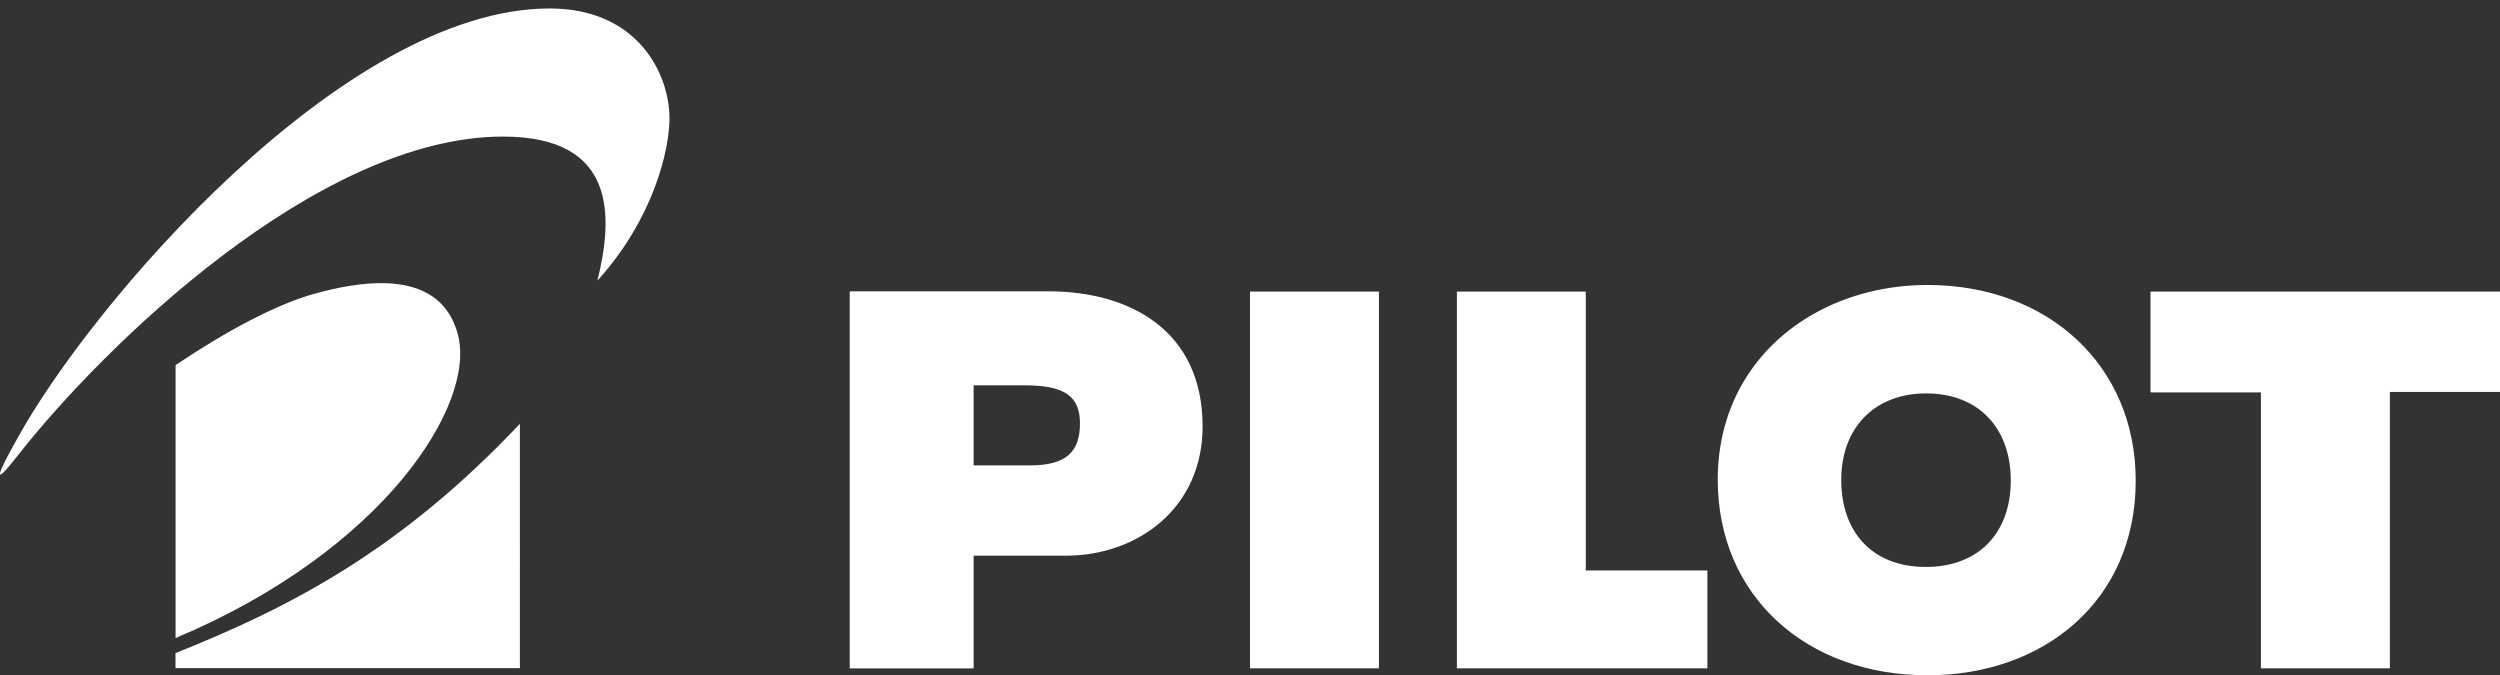
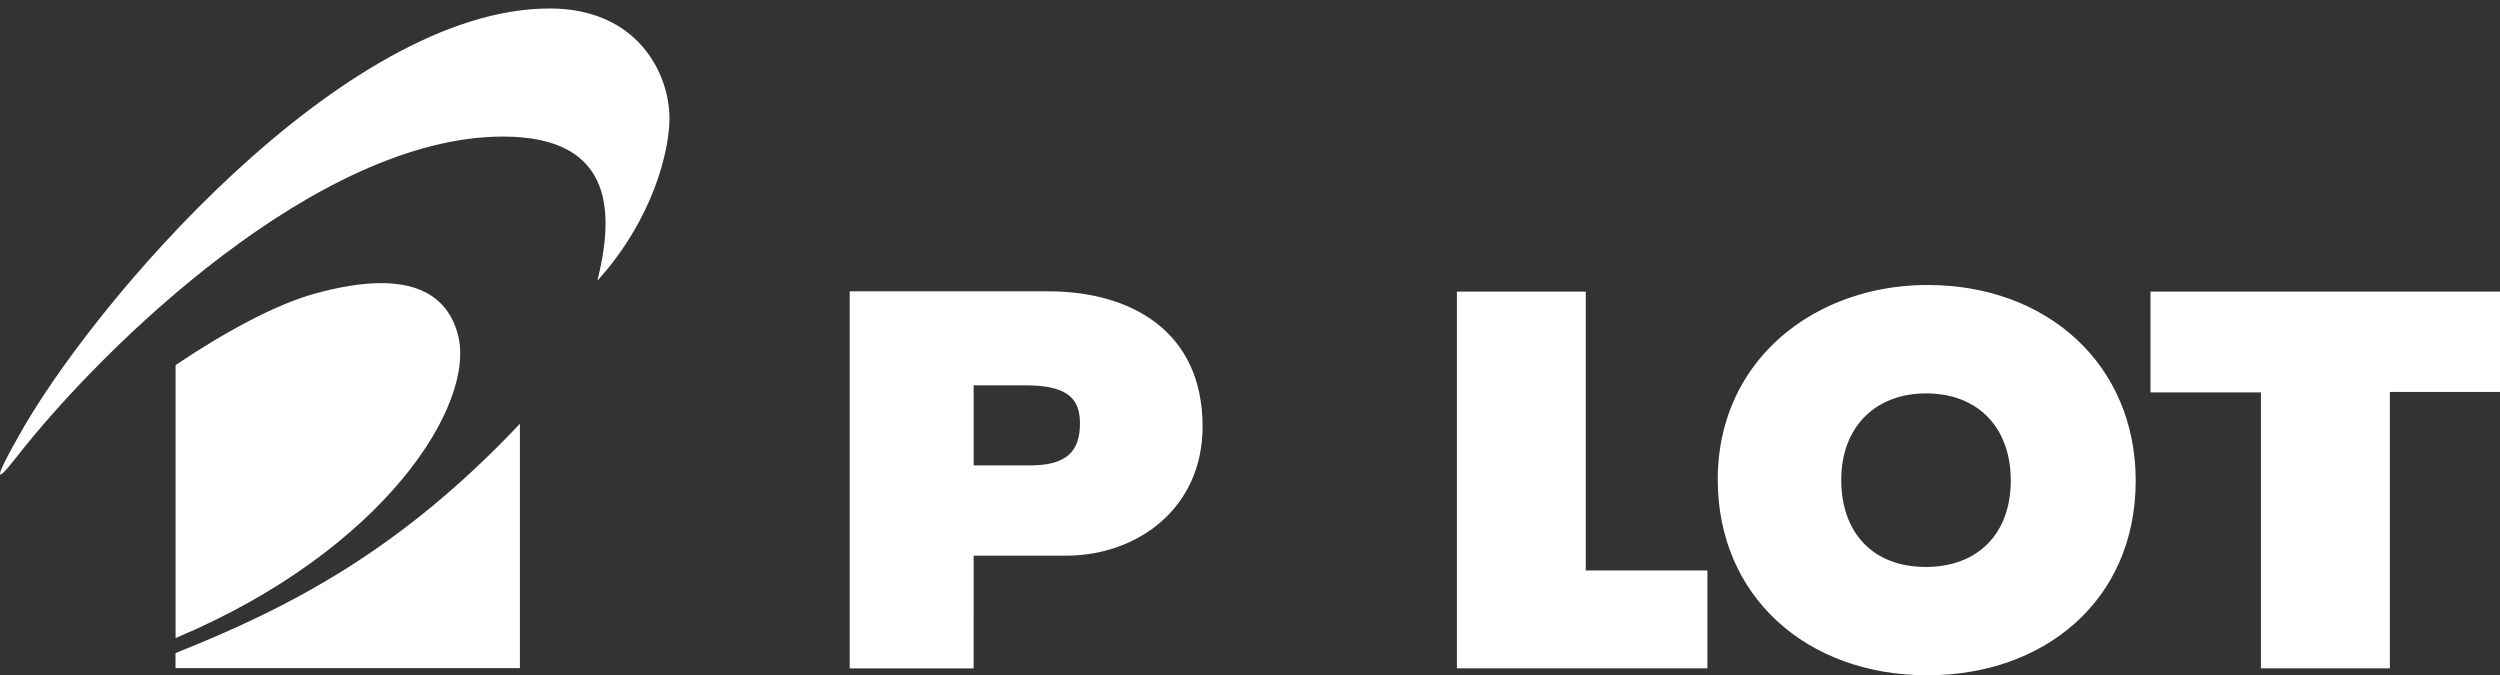
<svg xmlns="http://www.w3.org/2000/svg" version="1.1" id="logo01" x="0px" y="0px" viewBox="0 0 348 94" style="enable-background:new 0 0 348 94;" xml:space="preserve">
  <rect x="0" y="0" width="348" height="94" fill="#333333" stroke="none" />
  <style type="text/css">
	.st0{fill:#FFFFFF;}
</style>
  <g>
    <g>
-       <path class="st0" d="M145.91,40.55h-27.63v52.49h17.25V77.35h12.86c9.88,0,19.01-6.54,19.01-17.98    C167.4,45.95,157.25,40.55,145.91,40.55z M143.42,64.78h-7.89V53.64h7.16c5.44,0,7.64,1.48,7.64,5.27    C150.34,62.83,148.49,64.78,143.42,64.78z M174,93.03h17.95V40.59H174V93.03z M299.35,40.59v14.03h15.37v38.41h17.95V54.56H348    V40.59H299.35z M220.75,40.59h-17.95v52.44h34.87V79.41h-16.93V40.59z M268.32,39.67c-5.7,0-11.12,1.38-15.71,3.94    c-8.02,4.47-13.5,12.55-13.5,23.16c0,16.13,12.25,27.23,29.21,27.23c16.13,0,28.97-10.31,28.97-27.1    C297.29,50.81,285.04,39.67,268.32,39.67z M268.09,78.92c-7.55,0-11.79-4.94-11.79-12.11c0-7.42,4.81-12.05,11.79-12.05    c7.44,0,11.81,4.95,11.81,12.11C279.9,74.34,275.27,78.92,268.09,78.92z M24.43,90.91V93h47.94V58.99    C55.91,76.43,40.71,84.42,24.43,90.91z M63.73,46.53c-1.57-5.81-6.92-9.18-19.68-5.72c-5.58,1.5-12.65,5.34-19.61,10.01v38    C53.51,76.59,66.35,56.22,63.73,46.53z M76.51,1.18C47.8,1.18,12.61,42.47,2.43,61c-2.74,4.87-3.71,7.22,0,2.46    c11.91-15.19,41.81-44.45,67.6-44.45c15.98,0,15.28,11.35,13.13,20.06c7.79-8.61,10.03-18.15,10.03-22.6    C93.19,10.21,88.72,1.18,76.51,1.18z" />
+       <path class="st0" d="M145.91,40.55h-27.63v52.49h17.25V77.35h12.86c9.88,0,19.01-6.54,19.01-17.98    C167.4,45.95,157.25,40.55,145.91,40.55z M143.42,64.78h-7.89V53.64h7.16c5.44,0,7.64,1.48,7.64,5.27    C150.34,62.83,148.49,64.78,143.42,64.78z M174,93.03h17.95V40.59V93.03z M299.35,40.59v14.03h15.37v38.41h17.95V54.56H348    V40.59H299.35z M220.75,40.59h-17.95v52.44h34.87V79.41h-16.93V40.59z M268.32,39.67c-5.7,0-11.12,1.38-15.71,3.94    c-8.02,4.47-13.5,12.55-13.5,23.16c0,16.13,12.25,27.23,29.21,27.23c16.13,0,28.97-10.31,28.97-27.1    C297.29,50.81,285.04,39.67,268.32,39.67z M268.09,78.92c-7.55,0-11.79-4.94-11.79-12.11c0-7.42,4.81-12.05,11.79-12.05    c7.44,0,11.81,4.95,11.81,12.11C279.9,74.34,275.27,78.92,268.09,78.92z M24.43,90.91V93h47.94V58.99    C55.91,76.43,40.71,84.42,24.43,90.91z M63.73,46.53c-1.57-5.81-6.92-9.18-19.68-5.72c-5.58,1.5-12.65,5.34-19.61,10.01v38    C53.51,76.59,66.35,56.22,63.73,46.53z M76.51,1.18C47.8,1.18,12.61,42.47,2.43,61c-2.74,4.87-3.71,7.22,0,2.46    c11.91-15.19,41.81-44.45,67.6-44.45c15.98,0,15.28,11.35,13.13,20.06c7.79-8.61,10.03-18.15,10.03-22.6    C93.19,10.21,88.72,1.18,76.51,1.18z" />
    </g>
  </g>
</svg>